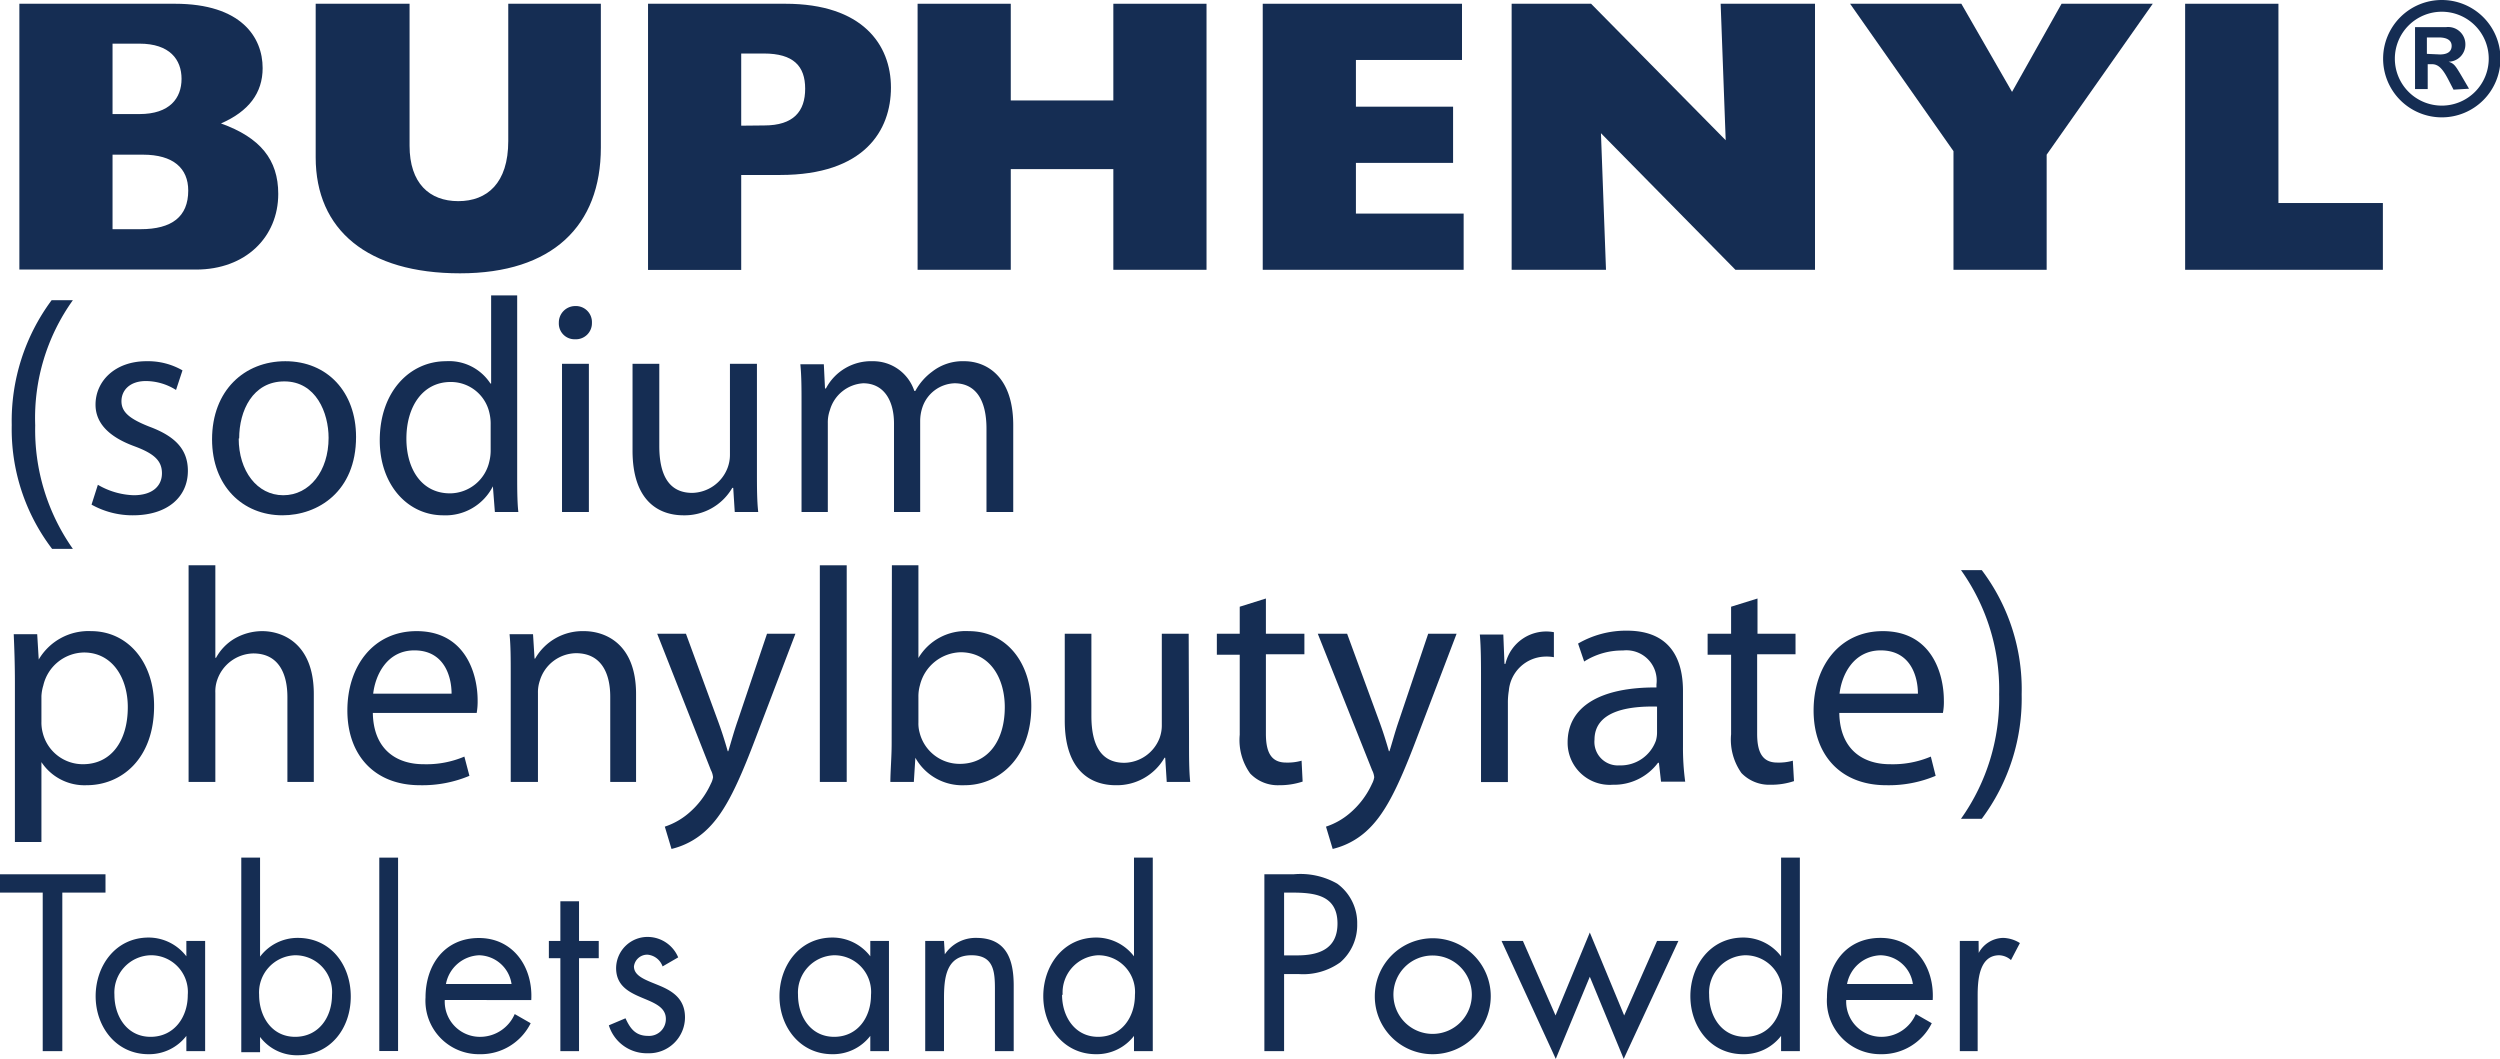
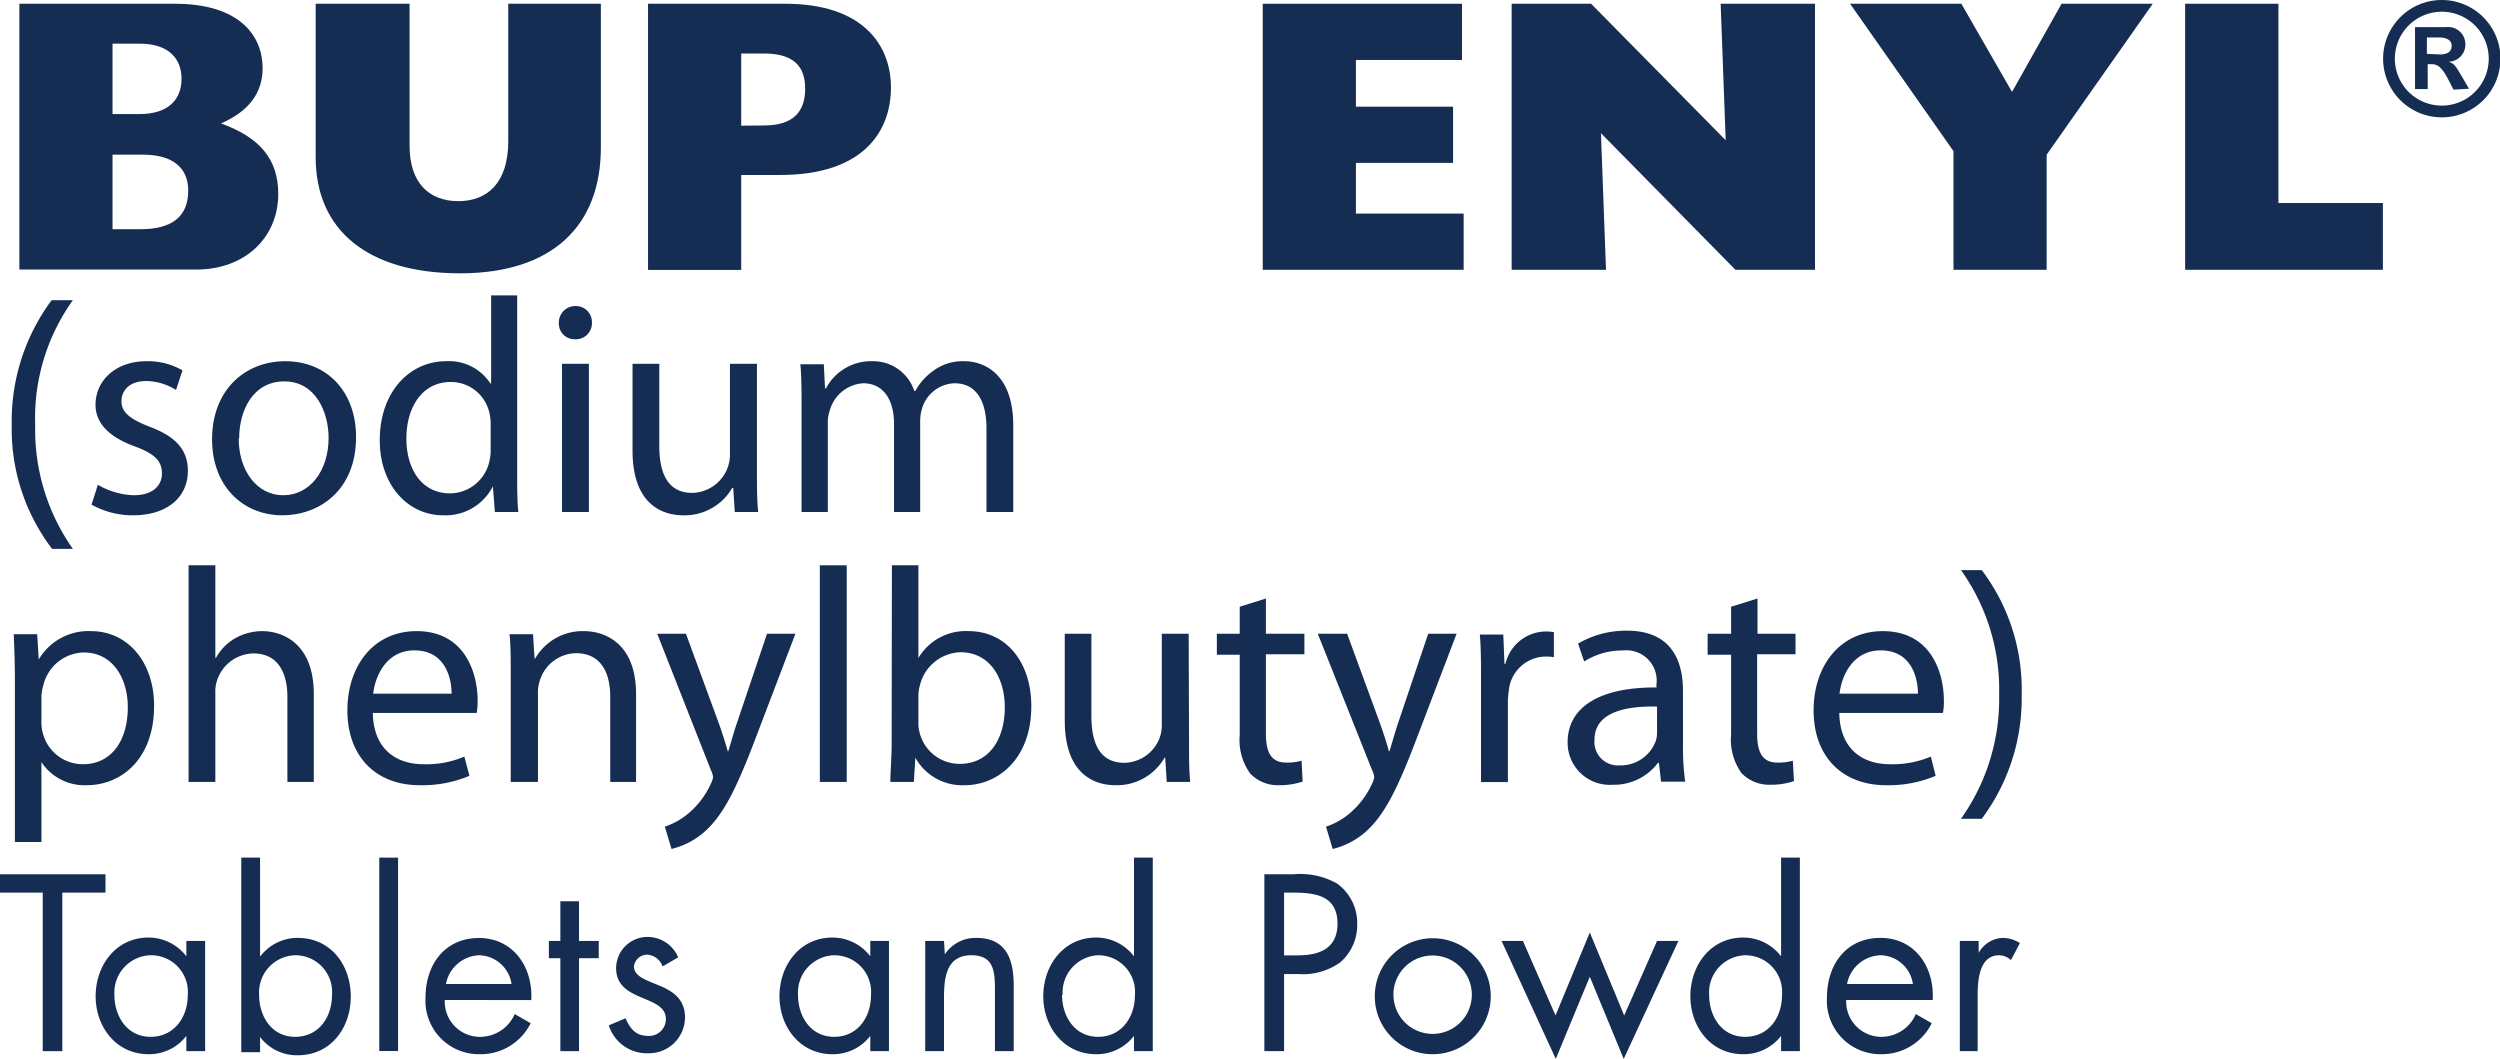
<svg xmlns="http://www.w3.org/2000/svg" viewBox="0 0 213.03 90.23">
  <defs>
    <style>.cls-1{fill:#152d53;}</style>
  </defs>
  <g id="Layer_2" data-name="Layer 2">
    <g id="Editable_copy" data-name="Editable copy">
      <path class="cls-1" d="M1.65.32H14.91c5.65,0,7.47,2.86,7.47,5.48,0,2.13-1.19,3.69-3.55,4.72,3.35,1.2,4.88,3.09,4.88,6,0,3.69-2.79,6.45-7,6.45H1.65Zm10.23,9.4c2.59,0,3.59-1.36,3.59-3s-1-3-3.59-3H9.59V9.72Zm.1,9.81c2.66,0,4.06-1.06,4.06-3.29,0-1.9-1.27-3.06-3.86-3.06H9.59v6.35Z" />
      <path class="cls-1" d="M51.2,12.58c0,6.65-4.12,10.71-12,10.71S26.9,19.6,26.9,13.41V.32h8v12.1c0,3.19,1.69,4.72,4.15,4.72s4.26-1.53,4.26-5.12V.32H51.2Z" />
      <path class="cls-1" d="M55.22.32h11.7c6.58,0,9,3.49,9,7.14s-2.26,7.45-9.44,7.45H63.16V23H55.22Zm9.9,10.37c2.5,0,3.49-1.2,3.49-3.13s-1-3-3.52-3H63.16v6.15Z" />
-       <polygon class="cls-1" points="78.19 0.32 86.13 0.32 86.13 8.56 94.87 8.56 94.87 0.32 102.81 0.32 102.81 22.99 94.87 22.99 94.87 14.41 86.13 14.41 86.13 22.99 78.19 22.99 78.19 0.32" />
      <polygon class="cls-1" points="107.6 0.32 124.58 0.32 124.58 5.11 115.54 5.11 115.54 9.09 123.82 9.09 123.82 13.88 115.54 13.88 115.54 18.2 124.72 18.2 124.72 22.99 107.6 22.99 107.6 0.32" />
      <polygon class="cls-1" points="128.81 0.32 135.58 0.32 147.05 11.95 146.62 0.32 154.66 0.32 154.66 22.99 147.88 22.99 136.42 11.35 136.85 22.99 128.81 22.99 128.81 0.32" />
      <polygon class="cls-1" points="166.46 12.88 157.65 0.32 167.13 0.32 171.45 7.83 175.67 0.32 183.44 0.32 174.4 13.18 174.4 22.99 166.46 22.99 166.46 12.88" />
      <polygon class="cls-1" points="186.2 0.32 194.15 0.32 194.15 17.3 203.05 17.3 203.05 22.99 186.2 22.99 186.2 0.32" />
      <path class="cls-1" d="M208.07,0a5,5,0,1,1-5,5,5,5,0,0,1,5-5m0,9a4,4,0,1,0-4-4,4,4,0,0,0,4,4m1-1.36-.44-.85c-.48-.93-.85-1.32-1.4-1.32h-.36V7.59h-1.08V2.31h2.66a1.47,1.47,0,0,1,1.63,1.48,1.46,1.46,0,0,1-1.43,1.47v0c.46.16.56.29,1.12,1.24l.62,1.06Zm-1.16-3c.69,0,1-.28,1-.73s-.36-.72-1.11-.72h-1V4.59Z" />
      <polygon class="cls-1" points="5.31 89.57 3.64 89.57 3.64 76.06 0 76.06 0 74.5 8.99 74.5 8.99 76.06 5.31 76.06 5.31 89.57" />
      <path class="cls-1" d="M17.48,89.57h-1.6v-1.3h0a4,4,0,0,1-3.23,1.56c-2.76,0-4.5-2.34-4.5-4.94s1.7-5,4.52-5a4.06,4.06,0,0,1,3.21,1.6h0V80.18h1.6Zm-7.73-4.8c0,1.84,1.08,3.58,3.08,3.58S16,86.69,16,84.79A3.13,3.13,0,0,0,12.8,81.4a3.18,3.18,0,0,0-3.05,3.37" />
      <path class="cls-1" d="M20.56,73.08h1.6v8.44h0a4,4,0,0,1,3.21-1.6c2.8,0,4.52,2.29,4.52,5s-1.74,5-4.5,5a3.92,3.92,0,0,1-3.23-1.56h0v1.3h-1.6Zm1.52,11.69c0,1.84,1.07,3.58,3.07,3.58s3.14-1.66,3.14-3.56a3.13,3.13,0,0,0-3.16-3.39,3.17,3.17,0,0,0-3.05,3.37" />
      <rect class="cls-1" x="32.32" y="73.08" width="1.6" height="16.48" />
      <path class="cls-1" d="M37.9,85.21A3,3,0,0,0,41,88.35a3.22,3.22,0,0,0,2.86-1.94l1.36.78a4.75,4.75,0,0,1-4.34,2.64A4.55,4.55,0,0,1,36.26,85c0-2.78,1.62-5.07,4.55-5.07s4.62,2.49,4.46,5.29Zm5.69-1.36a2.86,2.86,0,0,0-2.76-2.45A3,3,0,0,0,38,83.85Z" />
      <polygon class="cls-1" points="49.34 89.57 47.75 89.57 47.75 81.65 46.77 81.65 46.77 80.18 47.75 80.18 47.75 76.8 49.34 76.8 49.34 80.18 51.02 80.18 51.02 81.65 49.34 81.65 49.34 89.57" />
      <path class="cls-1" d="M56.46,82.35a1.5,1.5,0,0,0-1.28-1,1.14,1.14,0,0,0-1.16,1c0,.86,1.08,1.18,2.18,1.64s2.17,1.12,2.17,2.7a3.07,3.07,0,0,1-3.17,3.06,3.38,3.38,0,0,1-3.32-2.38l1.42-.6c.4.88.86,1.5,1.92,1.5a1.43,1.43,0,0,0,1.52-1.44c0-2.1-4.24-1.38-4.24-4.34a2.68,2.68,0,0,1,2.8-2.65,2.83,2.83,0,0,1,2.49,1.74Z" />
      <path class="cls-1" d="M75.75,89.57H74.16v-1.3h0a4,4,0,0,1-3.24,1.56c-2.76,0-4.5-2.34-4.5-4.94s1.7-5,4.52-5a4.06,4.06,0,0,1,3.22,1.6h0V80.18h1.59ZM68,84.77c0,1.84,1.08,3.58,3.08,3.58s3.14-1.66,3.14-3.56a3.13,3.13,0,0,0-3.16-3.39A3.18,3.18,0,0,0,68,84.77" />
      <path class="cls-1" d="M80.51,81.32h0a3.15,3.15,0,0,1,2.68-1.4c2.59,0,3.19,1.87,3.19,4.07v5.58h-1.6v-5.3c0-1.52-.12-2.87-2-2.87-2.2,0-2.34,2-2.34,3.71v4.46h-1.6V80.18h1.6Z" />
      <path class="cls-1" d="M96.63,88.27h0a4,4,0,0,1-3.24,1.56c-2.75,0-4.49-2.34-4.49-4.94s1.7-5,4.51-5a4.06,4.06,0,0,1,3.22,1.6h0V73.08h1.6V89.57h-1.6Zm-6.13-3.5c0,1.84,1.08,3.58,3.07,3.58s3.14-1.66,3.14-3.56a3.13,3.13,0,0,0-3.16-3.39,3.18,3.18,0,0,0-3,3.37" />
      <path class="cls-1" d="M109.42,89.57h-1.68V74.5h2.48a6.34,6.34,0,0,1,3.73.8,4.15,4.15,0,0,1,1.7,3.44A4.2,4.2,0,0,1,114.21,82a5.42,5.42,0,0,1-3.57,1h-1.22Zm0-8.16h1.12c1.85,0,3.43-.55,3.43-2.71,0-2.46-2-2.64-3.93-2.64h-.62Z" />
      <path class="cls-1" d="M117.15,84.89a4.94,4.94,0,1,1,4.93,4.94,4.92,4.92,0,0,1-4.93-4.94m1.59,0a3.34,3.34,0,1,0,3.34-3.47,3.33,3.33,0,0,0-3.34,3.47" />
      <polygon class="cls-1" points="132.55 86.53 135.47 79.46 138.4 86.53 141.2 80.18 143.02 80.18 138.36 90.23 135.47 83.23 132.57 90.23 127.95 80.18 129.77 80.18 132.55 86.53" />
      <path class="cls-1" d="M151.77,88.27h0a4,4,0,0,1-3.24,1.56c-2.76,0-4.49-2.34-4.49-4.94s1.69-5,4.51-5a4.06,4.06,0,0,1,3.22,1.6h0V73.08h1.6V89.57h-1.6Zm-6.13-3.5c0,1.84,1.07,3.58,3.07,3.58s3.14-1.66,3.14-3.56a3.13,3.13,0,0,0-3.16-3.39,3.17,3.17,0,0,0-3.05,3.37" />
      <path class="cls-1" d="M157.32,85.21a3,3,0,0,0,3.08,3.14,3.19,3.19,0,0,0,2.85-1.94l1.36.78a4.74,4.74,0,0,1-4.33,2.64,4.55,4.55,0,0,1-4.6-4.84c0-2.78,1.62-5.07,4.56-5.07s4.61,2.49,4.45,5.29ZM163,83.85a2.84,2.84,0,0,0-2.75-2.45,3,3,0,0,0-2.86,2.45Z" />
      <path class="cls-1" d="M168.61,81.2h0a2.42,2.42,0,0,1,2.08-1.28,2.82,2.82,0,0,1,1.43.44l-.76,1.45a1.58,1.58,0,0,0-1-.41c-1.76,0-1.84,2.25-1.84,3.47v4.7H167V80.18h1.6Z" />
      <path class="cls-1" d="M6.21,25.58A17.23,17.23,0,0,0,3,36.24,17.6,17.6,0,0,0,6.21,46.77H4.44A16.82,16.82,0,0,1,1,36.22a17.26,17.26,0,0,1,3.4-10.64Z" />
      <path class="cls-1" d="M8.34,41.31a6.46,6.46,0,0,0,3.05.89c1.63,0,2.41-.81,2.41-1.87s-.65-1.67-2.31-2.29C9.2,37.21,8.14,36,8.14,34.48c0-2,1.66-3.7,4.34-3.7a5.89,5.89,0,0,1,3.07.78L15,33.23a4.86,4.86,0,0,0-2.57-.76c-1.36,0-2.08.78-2.08,1.72s.72,1.51,2.36,2.16c2.16.8,3.3,1.9,3.3,3.77,0,2.23-1.74,3.79-4.68,3.79A7.16,7.16,0,0,1,7.8,43Z" />
      <path class="cls-1" d="M30.34,37.23c0,4.66-3.25,6.68-6.27,6.68-3.38,0-6-2.49-6-6.47,0-4.19,2.78-6.66,6.24-6.66C27.9,30.78,30.34,33.41,30.34,37.23Zm-10,.13c0,2.76,1.56,4.84,3.8,4.84S28,40.14,28,37.31c0-2.13-1.07-4.81-3.77-4.81S20.38,35,20.38,37.36Z" />
      <path class="cls-1" d="M44.07,25.17V40.38c0,1.12,0,2.39.1,3.25h-2L42,41.44H42a4.52,4.52,0,0,1-4.24,2.47c-3,0-5.4-2.57-5.4-6.39,0-4.19,2.6-6.74,5.64-6.74a4.2,4.2,0,0,1,3.79,1.9h.06V25.17Zm-2.26,11a4,4,0,0,0-.11-1,3.36,3.36,0,0,0-3.3-2.62c-2.37,0-3.77,2.08-3.77,4.83,0,2.55,1.27,4.66,3.72,4.66a3.46,3.46,0,0,0,3.35-2.73,3.9,3.9,0,0,0,.11-1Z" />
      <path class="cls-1" d="M50.44,27.51A1.37,1.37,0,0,1,49,28.91a1.34,1.34,0,0,1-1.38-1.4A1.4,1.4,0,0,1,49,26.08,1.37,1.37,0,0,1,50.44,27.51ZM47.89,43.63V31h2.29V43.63Z" />
      <path class="cls-1" d="M64.5,40.17c0,1.33,0,2.47.11,3.46h-2l-.13-2.06H62.4a4.69,4.69,0,0,1-4.16,2.34c-2,0-4.34-1.11-4.34-5.51V31h2.28v7c0,2.39.76,4,2.81,4a3.3,3.3,0,0,0,3-2.11,3.14,3.14,0,0,0,.21-1.17V31H64.5Z" />
      <path class="cls-1" d="M68.3,34.45c0-1.33,0-2.37-.1-3.41h2l.1,2.06h.08a4.34,4.34,0,0,1,4-2.32,3.69,3.69,0,0,1,3.53,2.53H78a5,5,0,0,1,1.43-1.64,4.22,4.22,0,0,1,2.75-.89c1.69,0,4.16,1.1,4.16,5.46v7.39H84.06v-7.1c0-2.44-.91-3.87-2.73-3.87a3,3,0,0,0-2.73,2.05,3.73,3.73,0,0,0-.19,1.14v7.78H76.18V36.09c0-2-.89-3.43-2.63-3.43a3.15,3.15,0,0,0-2.83,2.28,3.1,3.1,0,0,0-.18,1.12v7.57H68.3Z" />
      <path class="cls-1" d="M1.27,58.15c0-1.61-.05-2.91-.1-4.11h2l.13,2.16h0a4.91,4.91,0,0,1,4.47-2.42c3.07,0,5.36,2.58,5.36,6.37,0,4.53-2.79,6.76-5.75,6.76a4.4,4.4,0,0,1-3.87-2H3.53v6.84H1.27Zm2.26,3.36a3.44,3.44,0,0,0,.11.93,3.52,3.52,0,0,0,3.43,2.68c2.42,0,3.82-2,3.82-4.86,0-2.5-1.32-4.66-3.74-4.66a3.62,3.62,0,0,0-3.46,2.81,3.71,3.71,0,0,0-.16.91Z" />
      <path class="cls-1" d="M16.07,48.17h2.28v7.88h.06A4.28,4.28,0,0,1,20,54.41a4.73,4.73,0,0,1,2.34-.63c1.69,0,4.4,1,4.4,5.36v7.49H24.49V59.4c0-2-.75-3.72-2.91-3.72a3.33,3.33,0,0,0-3.07,2.26,3,3,0,0,0-.16,1.1v7.59H16.07Z" />
      <path class="cls-1" d="M31.77,60.75c.05,3.1,2,4.37,4.32,4.37a8.25,8.25,0,0,0,3.48-.65L40,66.11a10.37,10.37,0,0,1-4.22.8c-3.87,0-6.18-2.57-6.18-6.37s2.23-6.76,5.9-6.76c4.13,0,5.2,3.59,5.2,5.91a5.7,5.7,0,0,1-.08,1.06Zm6.71-1.64c0-1.43-.6-3.69-3.17-3.69-2.34,0-3.33,2.11-3.51,3.69Z" />
-       <path class="cls-1" d="M43.52,57.45c0-1.33,0-2.37-.1-3.41h2l.13,2.08h.05a4.66,4.66,0,0,1,4.16-2.34c1.74,0,4.44,1,4.44,5.36v7.49H52V59.37c0-2-.76-3.71-2.92-3.71A3.28,3.28,0,0,0,46,58a3.07,3.07,0,0,0-.16,1.06v7.57H43.52Z" />
+       <path class="cls-1" d="M43.52,57.45c0-1.33,0-2.37-.1-3.41h2l.13,2.08h.05a4.66,4.66,0,0,1,4.16-2.34c1.74,0,4.44,1,4.44,5.36v7.49H52V59.37c0-2-.76-3.71-2.92-3.71A3.28,3.28,0,0,0,46,58a3.07,3.07,0,0,0-.16,1.06v7.57H43.52" />
      <path class="cls-1" d="M58.45,54l2.73,7.44c.31.83.62,1.82.83,2.57h.05c.23-.75.49-1.71.81-2.62L65.36,54h2.42l-3.43,9c-1.64,4.32-2.76,6.5-4.32,7.88a6.54,6.54,0,0,1-2.81,1.46l-.57-1.9a6,6,0,0,0,2-1.12,7.18,7.18,0,0,0,1.93-2.55,1.67,1.67,0,0,0,.18-.54,1.59,1.59,0,0,0-.18-.6L56,54Z" />
      <path class="cls-1" d="M69.86,48.17h2.29V66.63H69.86Z" />
      <path class="cls-1" d="M76,48.17h2.26v7.9h0a4.68,4.68,0,0,1,4.29-2.29c3.15,0,5.33,2.6,5.33,6.4,0,4.5-2.86,6.73-5.67,6.73A4.58,4.58,0,0,1,78,64.57h0l-.13,2.06h-2c0-.86.11-2.13.11-3.25Zm2.26,13.41a2.89,2.89,0,0,0,.1.84,3.51,3.51,0,0,0,3.43,2.67c2.42,0,3.83-2,3.83-4.83,0-2.52-1.3-4.68-3.77-4.68a3.67,3.67,0,0,0-3.46,2.81,3.43,3.43,0,0,0-.13,1Z" />
      <path class="cls-1" d="M101.32,63.17c0,1.33,0,2.47.1,3.46h-2l-.13-2.06h-.06a4.68,4.68,0,0,1-4.16,2.34c-2,0-4.34-1.11-4.34-5.51V54H93v7c0,2.39.75,4,2.81,4a3.28,3.28,0,0,0,3-2.11A3.14,3.14,0,0,0,99,61.74V54h2.29Z" />
      <path class="cls-1" d="M107.87,51v3h3.28v1.75h-3.28v6.78c0,1.56.44,2.45,1.72,2.45a4.36,4.36,0,0,0,1.32-.16L111,66.6a6.21,6.21,0,0,1-2,.31,3.24,3.24,0,0,1-2.47-1,4.88,4.88,0,0,1-.89-3.3V55.79h-1.95V54h1.95V51.7Z" />
      <path class="cls-1" d="M114.79,54l2.73,7.44c.31.83.62,1.82.83,2.57h.05c.24-.75.49-1.71.81-2.62L121.7,54h2.42l-3.43,9c-1.64,4.32-2.76,6.5-4.32,7.88a6.54,6.54,0,0,1-2.81,1.46l-.57-1.9a6,6,0,0,0,2-1.12,7.18,7.18,0,0,0,1.93-2.55,1.67,1.67,0,0,0,.18-.54,1.59,1.59,0,0,0-.18-.6L112.29,54Z" />
      <path class="cls-1" d="M126.2,58c0-1.48,0-2.76-.1-3.93h2l.1,2.5h.08a3.57,3.57,0,0,1,4.13-2.7V56a3.59,3.59,0,0,0-.77-.05,3.18,3.18,0,0,0-3.07,2.91,6.12,6.12,0,0,0-.08,1.07v6.71H126.2Z" />
      <path class="cls-1" d="M143.41,63.61a21.13,21.13,0,0,0,.19,3h-2.06L141.36,65h-.08a4.67,4.67,0,0,1-3.85,1.87,3.59,3.59,0,0,1-3.85-3.61c0-3,2.71-4.71,7.57-4.68v-.26a2.58,2.58,0,0,0-2.86-2.89,6,6,0,0,0-3.3.94l-.52-1.53a8.14,8.14,0,0,1,4.16-1.1c3.85,0,4.78,2.63,4.78,5.13Zm-2.21-3.4c-2.49-.06-5.33.39-5.33,2.83A2,2,0,0,0,138,65.22a3.19,3.19,0,0,0,3.1-2.1,2.5,2.5,0,0,0,.1-.73Z" />
      <path class="cls-1" d="M149.76,51v3H153v1.75h-3.27v6.78c0,1.56.44,2.45,1.71,2.45a4.39,4.39,0,0,0,1.33-.16l.1,1.74a6.09,6.09,0,0,1-2,.31,3.28,3.28,0,0,1-2.48-1,4.93,4.93,0,0,1-.88-3.3V55.79h-2V54h2V51.7Z" />
      <path class="cls-1" d="M156.73,60.75c.05,3.1,2,4.37,4.31,4.37a8.3,8.3,0,0,0,3.49-.65l.41,1.64a10.31,10.31,0,0,1-4.21.8c-3.88,0-6.19-2.57-6.19-6.37s2.24-6.76,5.9-6.76c4.14,0,5.2,3.59,5.2,5.91a5,5,0,0,1-.08,1.06Zm6.7-1.64c0-1.43-.6-3.69-3.17-3.69-2.34,0-3.33,2.11-3.51,3.69Z" />
      <path class="cls-1" d="M167.1,69.77a17.65,17.65,0,0,0,3.25-10.6,17.55,17.55,0,0,0-3.25-10.59h1.77a16.86,16.86,0,0,1,3.4,10.59,17.13,17.13,0,0,1-3.4,10.6Z" />
    </g>
  </g>
</svg>